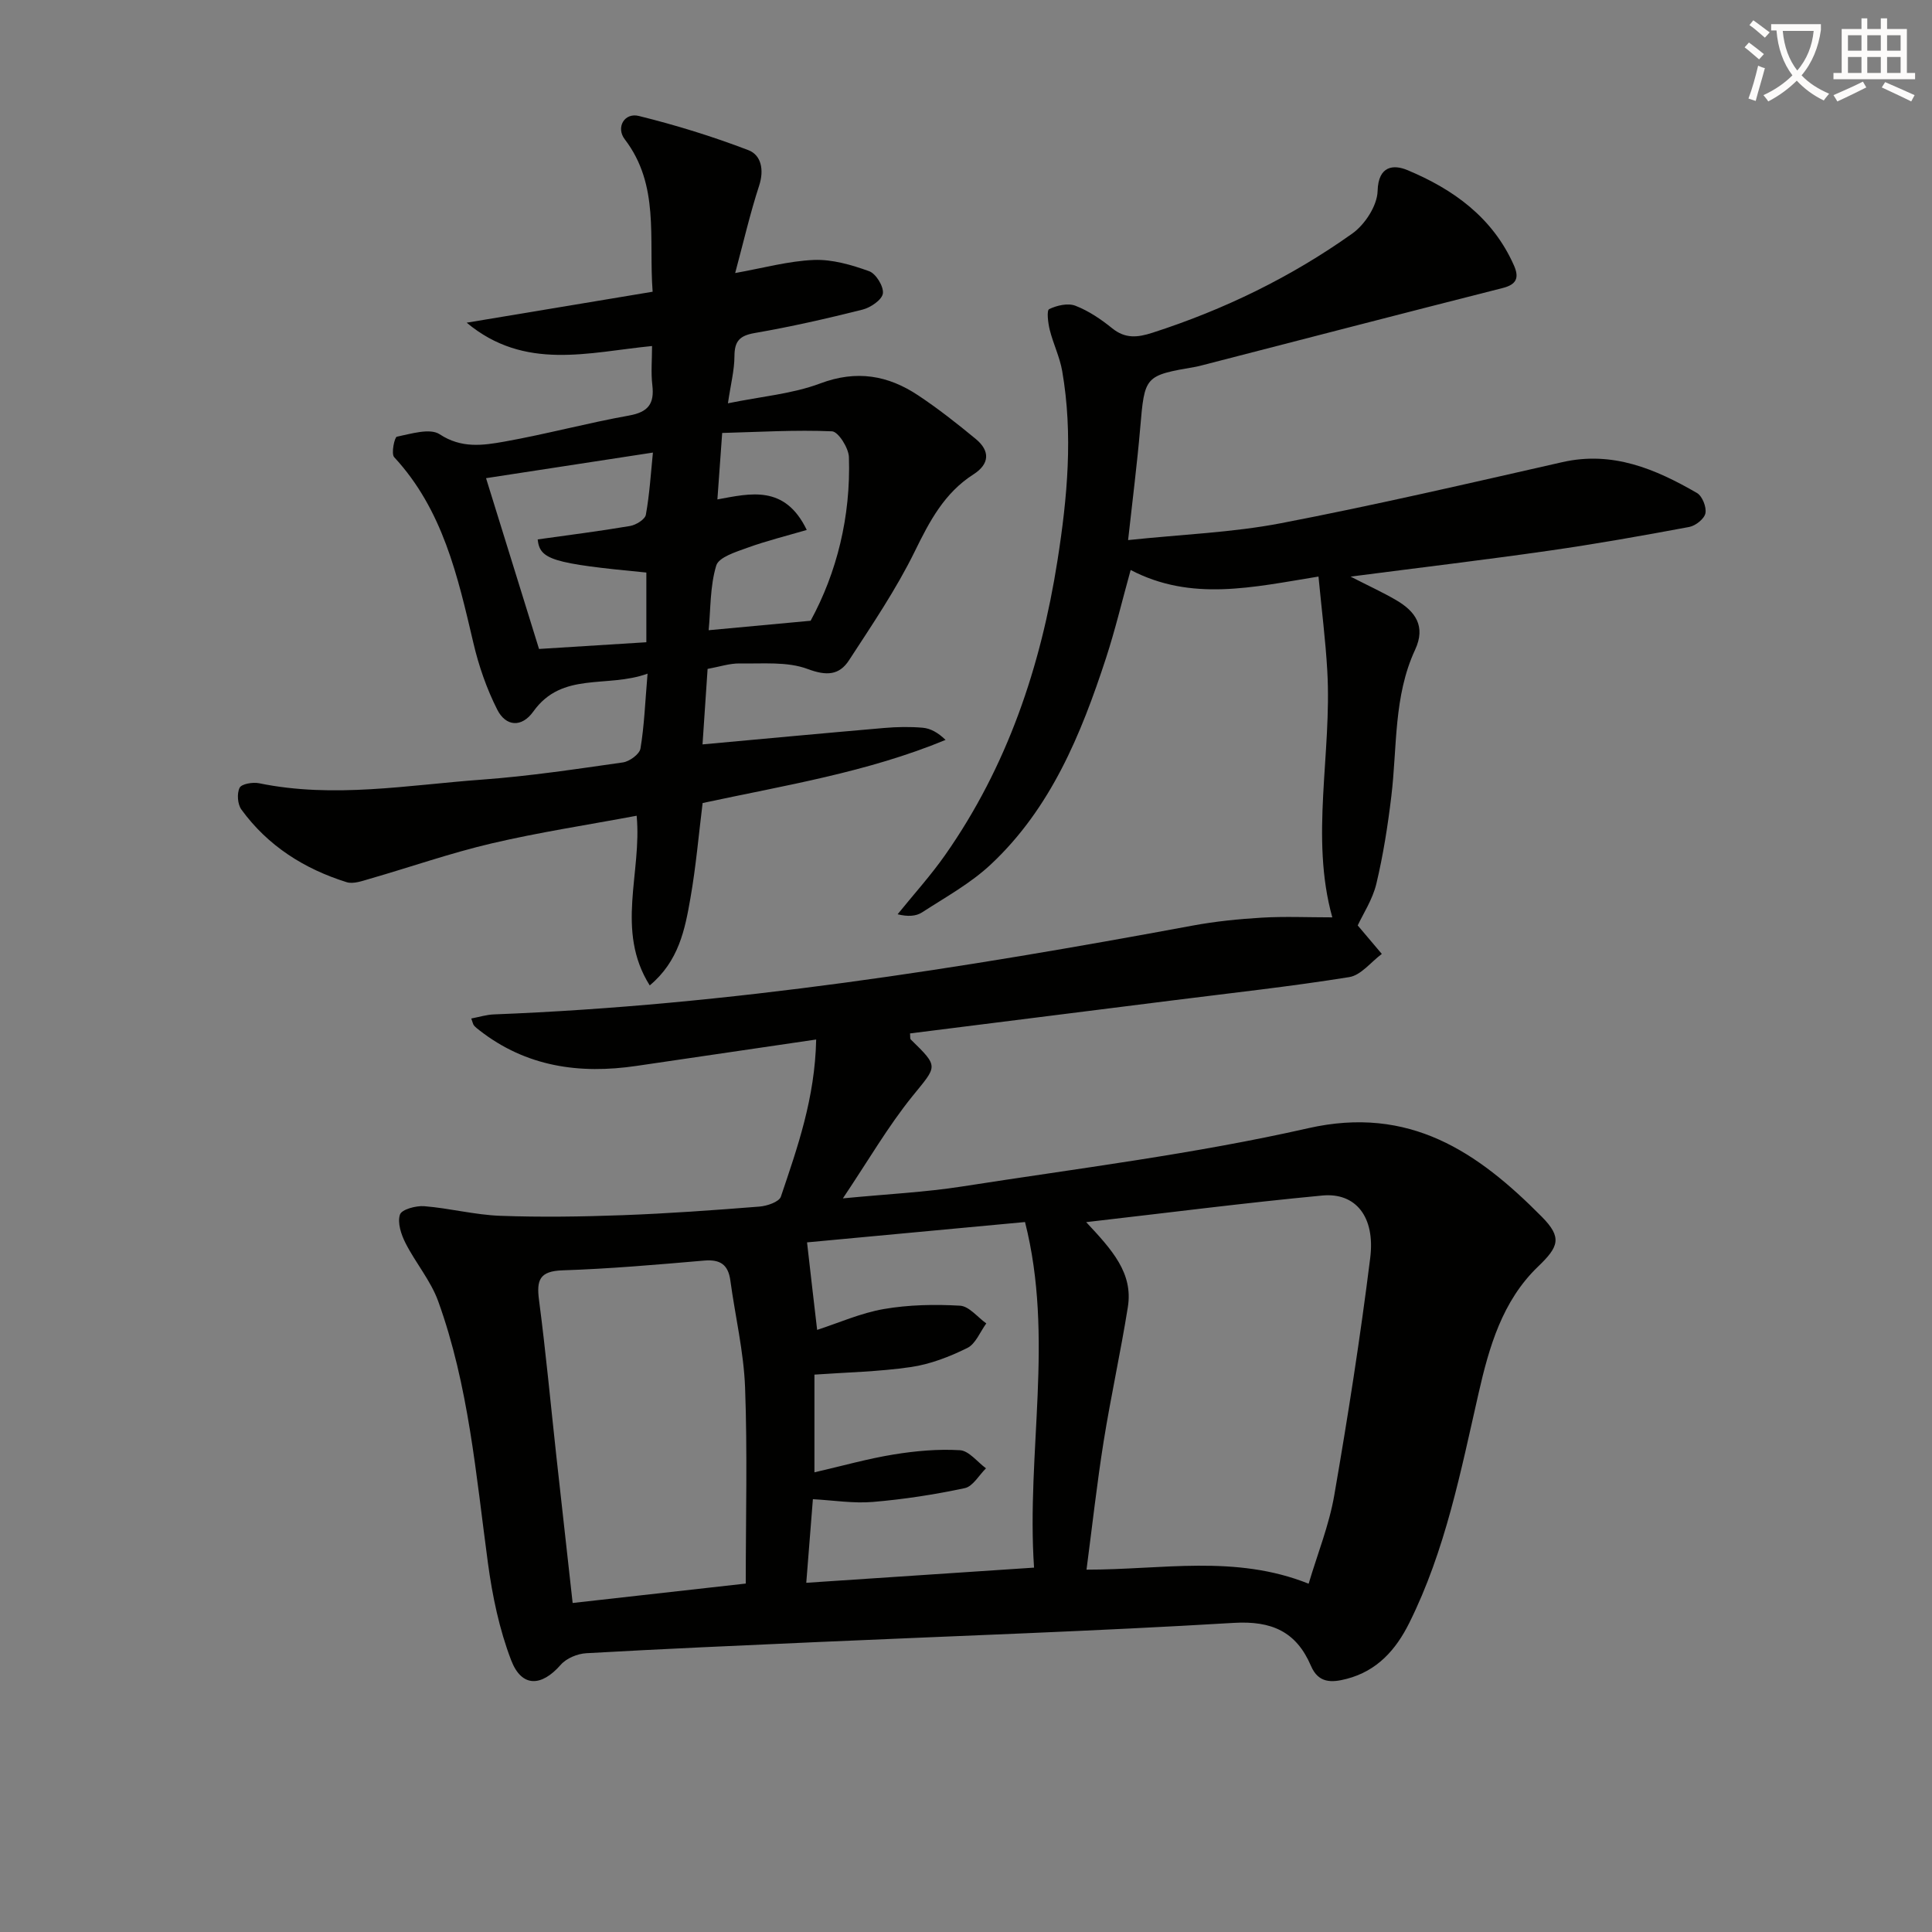
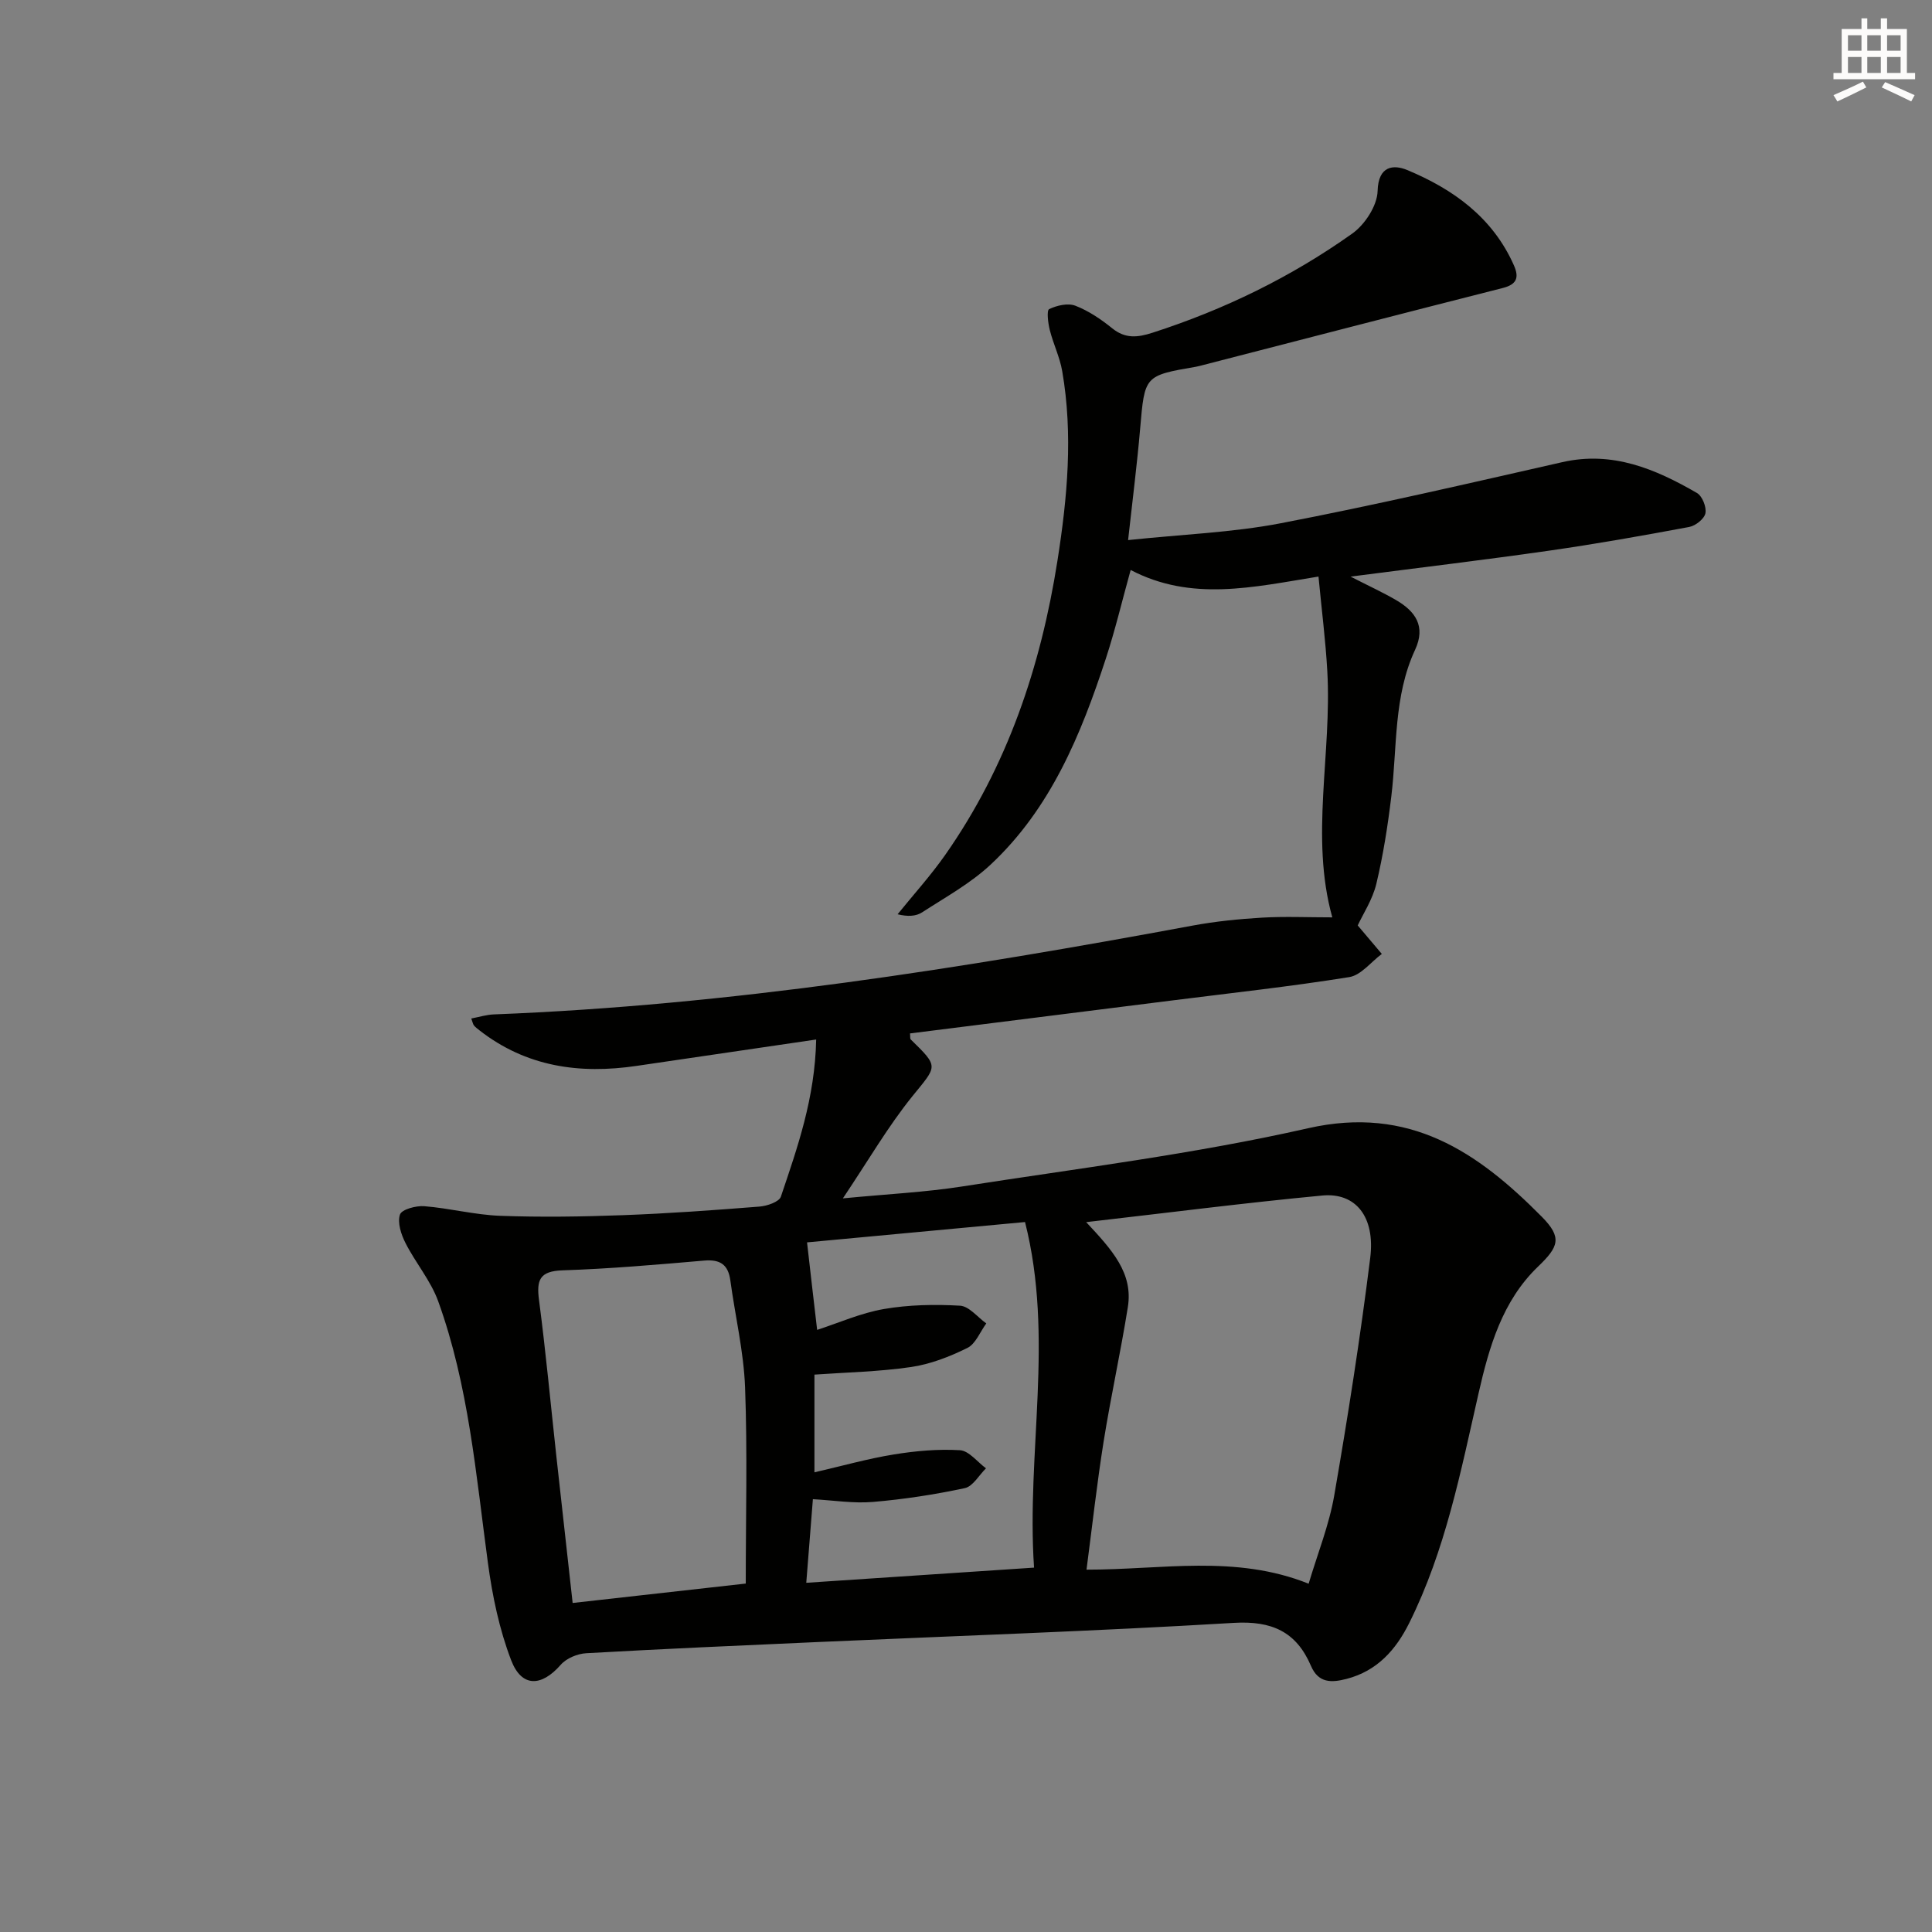
<svg xmlns="http://www.w3.org/2000/svg" enable-background="new 0 0 400 400" viewBox="0 0 400 400">
  <rect x="0" y="0" width="400" height="400" fill="#808080" stroke="none" />
-   <path d="m362.1 8.8c1.1.8 2.1 1.6 3.1 2.4l-1 1.1c-1.3-1.1-2.3-2-3-2.5zm1.9 4.8c.5.2.9.4 1.4.5-.6 2.3-1.3 4.5-1.9 6.8l-1.5-.5c.8-2.1 1.4-4.3 2-6.8zm-1-9.4c1.3.9 2.4 1.8 3.4 2.5l-1 1.1c-1.4-1.2-2.4-2.1-3.2-2.6zm3.7 2.2v-1.4h10.3v1.2c-.5 3.6-1.8 6.8-4 9.4 1.5 1.6 3.4 2.8 5.7 3.8-.3.4-.7.8-1.1 1.4-2.3-1.1-4.1-2.5-5.6-4.1-1.6 1.6-3.6 3.1-5.9 4.3-.3-.5-.7-.9-1-1.3 2.4-1.1 4.4-2.5 6-4.1-1.9-2.5-3-5.6-3.3-9.3h-1.1zm8.8 0h-6.4c.3 3.3 1.3 6 3 8.2 2-2.3 3.1-5.1 3.4-8.2z" fill="#fcfbfa" />
  <path d="m385.3 3.8h1.3v2.2h2.8v-2.2h1.3v2.2h4.1v9.1h1.7v1.3h-16.9v-1.3h1.7v-9.1h4.1v-2.2zm.4 13.1.7 1.2c-1.8.9-3.8 1.9-6 2.9-.2-.4-.5-.8-.8-1.3 2.3-1 4.3-1.9 6.1-2.8zm-3.1-6.4h2.8v-3.2h-2.8zm0 4.6h2.8v-3.3h-2.8zm4-4.6h2.8v-3.2h-2.8zm0 4.6h2.8v-3.3h-2.8zm3.7 1.9c2.1.9 4.1 1.8 6.1 2.7l-.7 1.3c-2.2-1.1-4.2-2-6.1-2.9zm3.2-9.7h-2.8v3.2h2.8zm-2.8 7.8h2.8v-3.3h-2.8z" fill="#fcfbfa" />
  <g fill="#010100">
    <path d="m168.98 215.22c-12.94 1.9-25.06 3.67-37.17 5.46-11.81 1.75-22.87.2-32.57-7.38-.39-.31-.8-.61-1.11-.99-.2-.23-.24-.59-.56-1.44 1.64-.31 3.17-.8 4.71-.85 48.76-1.89 96.79-9.51 144.66-18.39 4.71-.87 9.52-1.36 14.31-1.64 4.74-.28 9.52-.06 14.59-.06-4.64-16.62-.06-33.87-1.04-51.04-.36-6.38-1.18-12.74-1.82-19.52-13.64 2.21-26.29 5.22-38.89-1.36-1.75 6.29-3.19 12.39-5.13 18.32-5.15 15.75-11.41 31.02-23.82 42.64-4.18 3.92-9.38 6.78-14.24 9.93-1.25.81-2.96.91-5.06.39 3.3-4.09 6.86-8.01 9.87-12.31 12.85-18.34 19.78-38.97 23.23-60.93 2.05-13.04 3.25-26.09.98-39.21-.5-2.91-1.86-5.65-2.58-8.54-.36-1.43-.67-4.04-.12-4.3 1.59-.77 3.88-1.3 5.43-.7 2.74 1.06 5.31 2.8 7.62 4.67 2.72 2.2 5.27 1.91 8.34.92 14.83-4.78 28.7-11.53 41.36-20.53 2.62-1.86 5.17-5.78 5.25-8.82.14-5.31 3.37-5.48 6.12-4.34 9.55 3.97 17.71 9.83 22.1 19.74 1.11 2.51.61 3.95-2.32 4.69-20.7 5.25-41.36 10.62-62.04 15.95-.48.12-.97.26-1.46.35-10.72 1.85-10.62 1.85-11.57 12.87-.62 7.22-1.54 14.41-2.49 23.02 11.25-1.19 21.56-1.56 31.57-3.48 19.54-3.75 38.93-8.26 58.34-12.66 10.4-2.36 19.28 1.42 27.87 6.39 1.1.64 2 2.91 1.75 4.19-.22 1.15-2.03 2.59-3.35 2.84-9.62 1.8-19.26 3.51-28.95 4.9-13.32 1.91-26.67 3.5-41.17 5.38 3.74 1.92 6.66 3.25 9.42 4.86 4.01 2.33 6.2 5.43 3.94 10.29-4.48 9.64-3.69 20.15-4.92 30.33-.73 6.08-1.68 12.16-3.1 18.11-.78 3.27-2.76 6.26-3.86 8.63 1.63 1.93 3.31 3.91 4.99 5.9-2.24 1.66-4.3 4.41-6.75 4.8-12.13 1.95-24.36 3.28-36.55 4.82-18.13 2.29-36.25 4.56-54.38 6.84.07.64-.02 1.08.15 1.25 5.9 5.76 5.48 5.41.36 11.73-5.04 6.23-9.1 13.26-14.41 21.17 9.3-.9 17.05-1.27 24.67-2.46 23.93-3.74 48.06-6.71 71.64-12.06 21.03-4.77 35.13 4.93 48.38 18.31 4.29 4.33 3.51 6.23-.77 10.34-7.4 7.11-10.13 16.65-12.31 26.23-3.69 16.19-6.86 32.51-14.35 47.55-2.78 5.58-6.64 9.92-12.95 11.57-3.15.82-5.86.91-7.4-2.69-3.03-7.07-8.1-9.37-15.99-8.9-28.71 1.72-57.46 2.69-86.2 3.97-15.95.71-31.9 1.41-47.84 2.31-1.84.1-4.13 1.05-5.3 2.4-3.98 4.55-8.07 4.73-10.25-.92-2.46-6.4-3.9-13.33-4.82-20.16-2.47-18.27-3.98-36.71-10.3-54.2-1.55-4.28-4.7-7.95-6.78-12.07-.9-1.77-1.69-4.2-1.13-5.87.35-1.06 3.32-1.87 5.03-1.73 5.27.42 10.48 1.8 15.74 1.99 8.44.31 16.91.18 25.35-.13 9.45-.35 18.88-1.03 28.31-1.78 1.57-.12 4.06-.97 4.43-2.05 3.44-10.2 7.06-20.38 7.31-32.54zm55.9 37.81c5.39 5.76 9.75 10.56 8.63 17.58-1.49 9.34-3.54 18.59-5.03 27.93-1.37 8.62-2.33 17.3-3.53 26.44 15.62.02 30.81-3.17 45.99 2.91 1.85-6.22 4.24-12.14 5.3-18.28 2.83-16.33 5.4-32.73 7.45-49.18 1.06-8.52-3.02-13.56-9.91-12.91-15.98 1.51-31.9 3.56-48.9 5.51zm-106.32 78.85c12.58-1.41 24.58-2.76 35.84-4.02 0-13.74.36-27.19-.14-40.61-.28-7.41-2.05-14.76-3.05-22.15-.45-3.29-2.11-4.39-5.41-4.11-9.77.84-19.54 1.7-29.34 2.02-4.75.16-5.41 2.01-4.86 6.17 1.4 10.69 2.4 21.44 3.57 32.16 1.11 10.04 2.23 20.09 3.39 30.54zm50.62-56.54c4.44-1.44 9.02-3.49 13.82-4.32 5.16-.89 10.53-.99 15.77-.69 1.87.11 3.62 2.38 5.43 3.67-1.28 1.74-2.2 4.23-3.92 5.08-3.66 1.81-7.65 3.36-11.66 3.95-6.64.97-13.41 1.1-20 1.57v20.23c5.77-1.33 11.02-2.82 16.37-3.69 4.53-.74 9.19-1.16 13.75-.89 1.87.11 3.6 2.43 5.4 3.75-1.45 1.42-2.71 3.74-4.38 4.1-6.27 1.34-12.65 2.32-19.04 2.86-4.01.34-8.11-.33-12.42-.57-.48 6.05-.92 11.59-1.37 17.31 15.98-1.06 31.27-2.08 47.16-3.14-1.62-23.83 4.21-47.55-1.87-71.55-15.15 1.41-29.97 2.8-45.13 4.21.71 6.32 1.37 11.93 2.09 18.12z" />
-     <path d="m146.5 138.49c-.37 5.51-.71 10.59-1.05 15.63 12.6-1.15 25.09-2.32 37.6-3.4 2.65-.23 5.34-.28 7.99-.05 1.6.14 3.14.98 4.73 2.52-16.23 6.71-33.3 9.41-50.3 13.07-.81 6.55-1.38 13.16-2.52 19.67-1.13 6.48-2.4 13.06-8.43 18.09-7.17-11.4-1.57-23.36-2.71-35.13-10.26 1.92-20.24 3.43-30.03 5.73-8.51 1.99-16.8 4.9-25.21 7.32-1.56.45-3.42 1.14-4.82.7-8.77-2.75-16.3-7.51-21.77-15.03-.8-1.09-.96-3.33-.37-4.51.4-.81 2.73-1.2 4.02-.94 15.46 3.18 30.82.37 46.18-.75 9.76-.71 19.47-2.18 29.16-3.56 1.37-.2 3.44-1.71 3.63-2.87.79-4.7.96-9.51 1.47-15.51-8.4 3.06-17.67-.52-23.64 7.83-2.45 3.43-5.72 3.09-7.47-.36-2.2-4.34-3.84-9.07-4.95-13.82-3.24-13.8-6.31-27.57-16.4-38.47-.66-.71.07-4.14.56-4.24 2.94-.59 6.83-1.83 8.86-.5 4.51 2.97 8.96 2.31 13.4 1.52 8.65-1.54 17.17-3.85 25.82-5.4 3.97-.71 5.26-2.45 4.81-6.28-.31-2.61-.06-5.28-.06-8.11-13.17 1.29-26.34 5.2-38.38-4.83 13.03-2.17 25.45-4.24 38.5-6.41-.84-11.13 1.49-22.06-5.77-31.56-1.87-2.44-.09-5.58 2.92-4.83 7.68 1.9 15.29 4.25 22.68 7.08 2.64 1.01 3.29 4.06 2.23 7.32-1.89 5.8-3.26 11.76-4.97 18.12 5.75-1.02 11-2.49 16.3-2.71 3.8-.15 7.8 1.02 11.44 2.33 1.41.51 3.04 3.17 2.84 4.61-.18 1.31-2.54 2.92-4.2 3.34-7.39 1.86-14.84 3.55-22.34 4.85-3.13.54-4.18 1.69-4.19 4.8-.01 2.9-.77 5.79-1.35 9.75 6.98-1.43 13.35-1.95 19.1-4.11 7.52-2.83 14.04-1.7 20.31 2.48 4.14 2.75 8.07 5.85 11.91 9.02 2.98 2.46 2.87 5.17-.47 7.31-6.04 3.86-9.1 9.7-12.17 15.97-3.85 7.85-8.82 15.17-13.61 22.53-2.02 3.1-4.63 3.28-8.56 1.81-4.24-1.59-9.33-1.06-14.06-1.15-2.1-.03-4.22.69-6.66 1.13zm-45.87-39.49c3.81 12.29 7.32 23.59 10.97 35.36 7.53-.47 14.72-.92 22.22-1.39 0-3.09 0-5.4 0-7.7 0-2.27 0-4.53 0-6.73-19.58-1.88-22.06-2.69-22.5-6.86 6.39-.9 12.78-1.7 19.13-2.78 1.23-.21 3.09-1.36 3.27-2.33.77-4.27 1.03-8.63 1.46-12.87-11.83 1.81-22.86 3.5-34.55 5.3zm67.2 29.52c5.41-9.93 8.33-21.55 7.93-33.87-.06-1.91-2.21-5.3-3.51-5.35-7.53-.33-15.1.14-22.73.34-.37 5.11-.66 9.18-.99 13.76 6.8-1.24 13.95-3.11 18.5 6.32-4.3 1.26-8.36 2.26-12.27 3.68-2.37.86-5.94 1.95-6.47 3.69-1.3 4.3-1.15 9.04-1.57 13.39 6.89-.63 13.39-1.24 21.11-1.96z" />
  </g>
</svg>